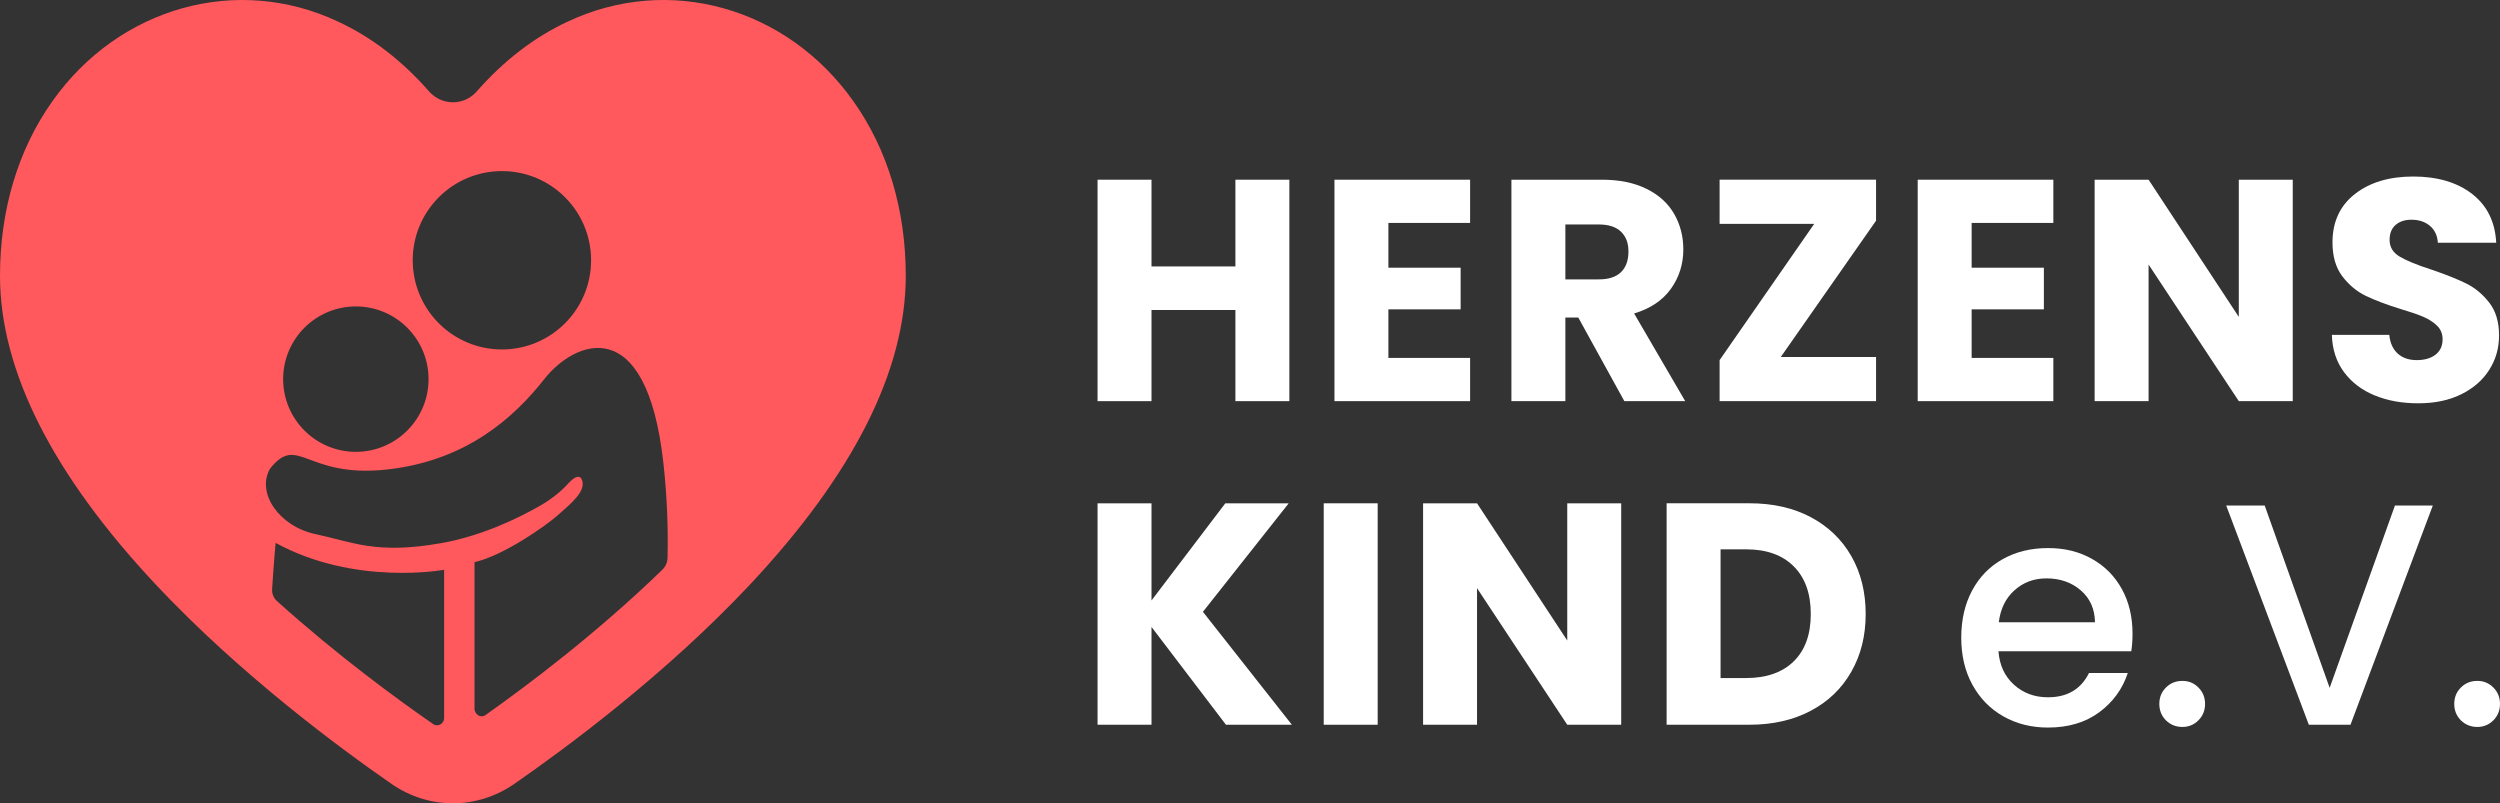
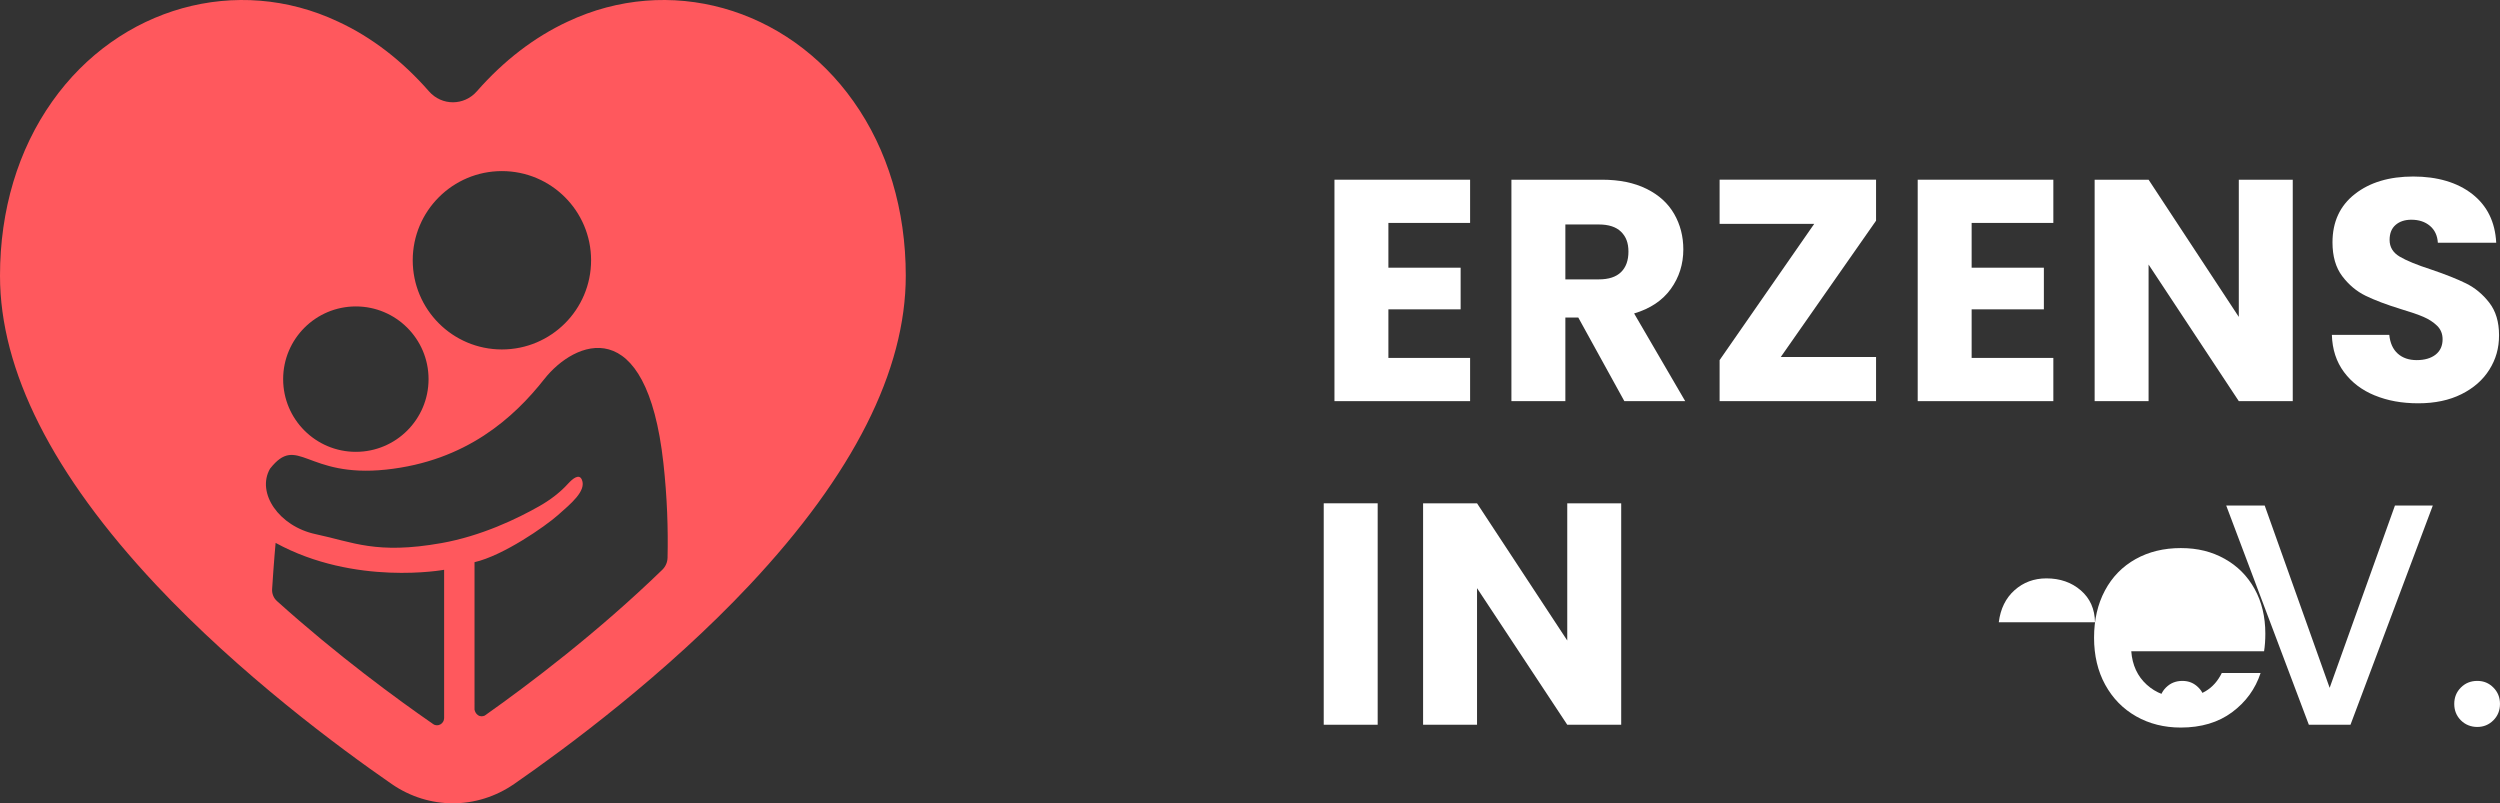
<svg xmlns="http://www.w3.org/2000/svg" id="Ebene_1" data-name="Ebene 1" viewBox="0 0 1652.59 531">
  <rect x="0" y="0" width="1652.59" height="531" fill="#333333" stroke="none" />
  <defs>
    <style>
      .cls-1 {
        fill: #ff585d;
      }

      .cls-2 {
        fill: #fff;
      }
    </style>
  </defs>
-   <path class="cls-2" d="M852.31,118.79v146.38h-35.66v-60.26h-55.47v60.26h-35.66V118.79h35.66v57.34h55.47v-57.34h35.66Z" />
  <path class="cls-2" d="M917.78,147.35v29.61h47.75v27.53h-47.75v32.11h54.01v28.57h-89.66V118.79h89.66v28.57h-54.01Z" />
  <path class="cls-2" d="M1073.75,265.17l-30.44-55.26h-8.55v55.26h-35.66V118.79h59.84c11.54,0,21.37,2.02,29.51,6.05,8.13,4.03,14.21,9.56,18.24,16.58,4.03,7.02,6.05,14.84,6.05,23.46,0,9.73-2.75,18.42-8.24,26.07-5.49,7.65-13.59,13.07-24.29,16.26l33.78,57.97h-40.24ZM1034.76,184.68h22.1c6.53,0,11.43-1.6,14.7-4.8,3.27-3.2,4.9-7.71,4.9-13.55s-1.64-9.94-4.9-13.14c-3.27-3.2-8.17-4.8-14.7-4.8h-22.1v36.28Z" />
  <path class="cls-2" d="M1177.17,235.97h62.97v29.19h-103.42v-27.11l62.55-90.08h-62.55v-29.19h103.42v27.11l-62.97,90.08Z" />
  <path class="cls-2" d="M1303.32,147.35v29.61h47.75v27.53h-47.75v32.11h54.01v28.57h-89.66V118.79h89.66v28.57h-54.01Z" />
  <path class="cls-2" d="M1515.59,265.17h-35.66l-59.64-90.29v90.29h-35.66V118.79h35.66l59.64,90.7v-90.7h35.66v146.38Z" />
  <path class="cls-2" d="M1569.81,261.41c-8.48-3.47-15.26-8.62-20.33-15.43-5.08-6.81-7.75-15.01-8.03-24.61h37.95c.55,5.42,2.43,9.56,5.63,12.41,3.2,2.85,7.37,4.27,12.51,4.27s9.45-1.22,12.51-3.65c3.06-2.43,4.59-5.8,4.59-10.11,0-3.61-1.22-6.6-3.65-8.97-2.43-2.36-5.42-4.31-8.97-5.84-3.54-1.53-8.58-3.27-15.12-5.21-9.45-2.92-17.17-5.84-23.15-8.76-5.98-2.92-11.12-7.23-15.43-12.93-4.31-5.7-6.46-13.14-6.46-22.31,0-13.62,4.93-24.29,14.81-32.01,9.87-7.72,22.73-11.57,38.58-11.57s29.12,3.86,38.99,11.57c9.87,7.71,15.15,18.45,15.85,32.22h-38.58c-.28-4.72-2.02-8.44-5.21-11.16-3.2-2.71-7.3-4.07-12.3-4.07-4.31,0-7.79,1.15-10.43,3.44-2.64,2.29-3.96,5.6-3.96,9.9,0,4.73,2.22,8.41,6.67,11.05,4.45,2.64,11.4,5.49,20.85,8.55,9.45,3.2,17.13,6.26,23.04,9.17,5.91,2.92,11.02,7.16,15.33,12.72,4.31,5.56,6.46,12.72,6.46,21.48s-2.12,15.92-6.36,22.73c-4.24,6.81-10.39,12.23-18.45,16.26-8.06,4.03-17.59,6.05-28.57,6.05s-20.3-1.74-28.78-5.21Z" />
-   <path class="cls-2" d="M810.4,479.08l-49.21-64.64v64.64h-35.66v-146.38h35.66v64.22l48.79-64.22h41.91l-56.72,71.73,58.8,74.65h-43.58Z" />
  <path class="cls-2" d="M910.69,332.7v146.38h-35.66v-146.38h35.66Z" />
  <path class="cls-2" d="M1071.67,479.08h-35.66l-59.64-90.29v90.29h-35.66v-146.38h35.66l59.64,90.7v-90.7h35.66v146.38Z" />
-   <path class="cls-2" d="M1196.99,341.87c11.54,6.12,20.47,14.7,26.8,25.75,6.32,11.05,9.49,23.81,9.49,38.26s-3.16,27.04-9.49,38.16c-6.33,11.12-15.29,19.74-26.9,25.86-11.61,6.12-25.06,9.17-40.35,9.17h-54.84v-146.38h54.84c15.43,0,28.91,3.06,40.45,9.17ZM1185.73,437.16c7.51-7.37,11.26-17.79,11.26-31.28s-3.75-23.98-11.26-31.49c-7.51-7.51-18-11.26-31.49-11.26h-16.89v85.08h16.89c13.48,0,23.98-3.68,31.49-11.05Z" />
-   <path class="cls-2" d="M1408.84,430.49h-87.79c.69,9.17,4.1,16.54,10.22,22.1,6.11,5.56,13.62,8.34,22.52,8.34,12.79,0,21.82-5.35,27.11-16.06h25.65c-3.48,10.57-9.77,19.22-18.87,25.96-9.11,6.74-20.4,10.11-33.88,10.11-10.98,0-20.82-2.47-29.51-7.4-8.69-4.93-15.5-11.89-20.43-20.85-4.94-8.97-7.4-19.36-7.4-31.17s2.4-22.21,7.19-31.17c4.8-8.97,11.54-15.88,20.23-20.75,8.69-4.86,18.66-7.3,29.92-7.3s20.5,2.37,28.98,7.09c8.48,4.73,15.08,11.37,19.81,19.91,4.72,8.55,7.09,18.39,7.09,29.51,0,4.31-.28,8.2-.83,11.68ZM1384.86,411.31c-.14-8.76-3.27-15.78-9.38-21.06-6.12-5.28-13.69-7.92-22.73-7.92-8.2,0-15.22,2.61-21.06,7.82-5.84,5.21-9.31,12.27-10.42,21.17h63.6Z" />
+   <path class="cls-2" d="M1408.84,430.49c.69,9.17,4.1,16.54,10.22,22.1,6.11,5.56,13.62,8.34,22.52,8.34,12.79,0,21.82-5.35,27.11-16.06h25.65c-3.48,10.57-9.77,19.22-18.87,25.96-9.11,6.74-20.4,10.11-33.88,10.11-10.98,0-20.82-2.47-29.51-7.4-8.69-4.93-15.5-11.89-20.43-20.85-4.94-8.97-7.4-19.36-7.4-31.17s2.4-22.21,7.19-31.17c4.8-8.97,11.54-15.88,20.23-20.75,8.69-4.86,18.66-7.3,29.92-7.3s20.5,2.37,28.98,7.09c8.48,4.73,15.08,11.37,19.81,19.91,4.72,8.55,7.09,18.39,7.09,29.51,0,4.31-.28,8.2-.83,11.68ZM1384.86,411.31c-.14-8.76-3.27-15.78-9.38-21.06-6.12-5.28-13.69-7.92-22.73-7.92-8.2,0-15.22,2.61-21.06,7.82-5.84,5.21-9.31,12.27-10.42,21.17h63.6Z" />
  <path class="cls-2" d="M1431.77,476.16c-2.92-2.92-4.38-6.53-4.38-10.84s1.46-7.92,4.38-10.84,6.53-4.38,10.84-4.38,7.71,1.46,10.63,4.38c2.92,2.92,4.38,6.54,4.38,10.84s-1.46,7.92-4.38,10.84c-2.92,2.92-6.46,4.38-10.63,4.38s-7.92-1.46-10.84-4.38Z" />
  <path class="cls-2" d="M1608.18,334.16l-54.42,144.92h-27.53l-54.63-144.92h25.44l42.95,120.52,43.16-120.52h25.02Z" />
  <path class="cls-2" d="M1626.73,476.16c-2.92-2.92-4.38-6.53-4.38-10.84s1.46-7.92,4.38-10.84c2.92-2.92,6.53-4.38,10.84-4.38s7.71,1.46,10.63,4.38c2.92,2.92,4.38,6.54,4.38,10.84s-1.46,7.92-4.38,10.84c-2.92,2.92-6.46,4.38-10.63,4.38s-7.92-1.46-10.84-4.38Z" />
  <path class="cls-1" d="M564.2,67.03c-44.13-62.42-122.2-84.21-188.93-52.74-22.09,10.26-42.36,25.88-60.04,46.06-8.49,9.69-23.21,9.69-31.69-.01-17.69-20.22-37.96-35.84-60.06-46.05C156.75-17.18,78.68,4.61,34.55,67.03,11.95,98.92,0,138.78,0,182.28c0,62.6,34.68,131.29,103.06,204.22,55.73,59.4,121.57,108.05,155.86,131.76,24.66,17,56.26,17,80.92,0,34.25-23.71,100.13-72.36,155.85-131.76,68.39-72.9,103.06-141.61,103.06-204.22,0-43.5-11.95-83.36-34.55-115.25ZM331.78,113.1c32.56,0,58.95,26.39,58.95,58.95s-26.39,58.95-58.95,58.95-58.95-26.39-58.95-58.95,26.39-58.95,58.95-58.95ZM235.23,202.56c26.54,0,48.06,21.52,48.06,48.06s-21.52,48.06-48.06,48.06-48.06-21.52-48.06-48.06,21.52-48.06,48.06-48.06ZM293.58,474.69c0,3.69-4.14,6.07-7.19,3.99-.02-.02-.05-.03-.07-.05-23.72-16.41-63.25-45.29-103.26-81.33-2.2-1.98-3.37-4.89-3.18-7.84,1.11-17.65,2.31-30.59,2.31-30.59,52.46,28.7,111.39,17.78,111.39,17.78v98.04ZM441.27,368.74c-.07,2.97-1.32,5.8-3.45,7.88-42.83,41.56-88.41,75.95-117.4,96.42-1.34.57-2.97.77-4.53-.35-1.29-.93-1.92-2.26-2.21-3.56v-4.24c.01-.07.03-.16.03-.16l-.03.02v-93.13c18.95-4.34,46.65-23.6,55.09-31.07,8.44-7.47,19-16.01,15.88-23.42-1.76-4.17-5.92-.94-9.22,2.69-5.45,5.99-11.99,10.85-19.04,14.84-14.4,8.17-38.14,19.65-64.59,24.35-43.1,7.66-58.67-.73-83.06-5.89-24.39-5.16-39.42-27.36-30.22-43.32,18.44-23.27,23.62,6.24,76.61.64,52.99-5.6,84.64-34.41,104.65-59.82,20-25.41,67.59-45.48,78.76,55.53,2.49,22.54,3.17,43.54,2.74,62.59Z" />
</svg>